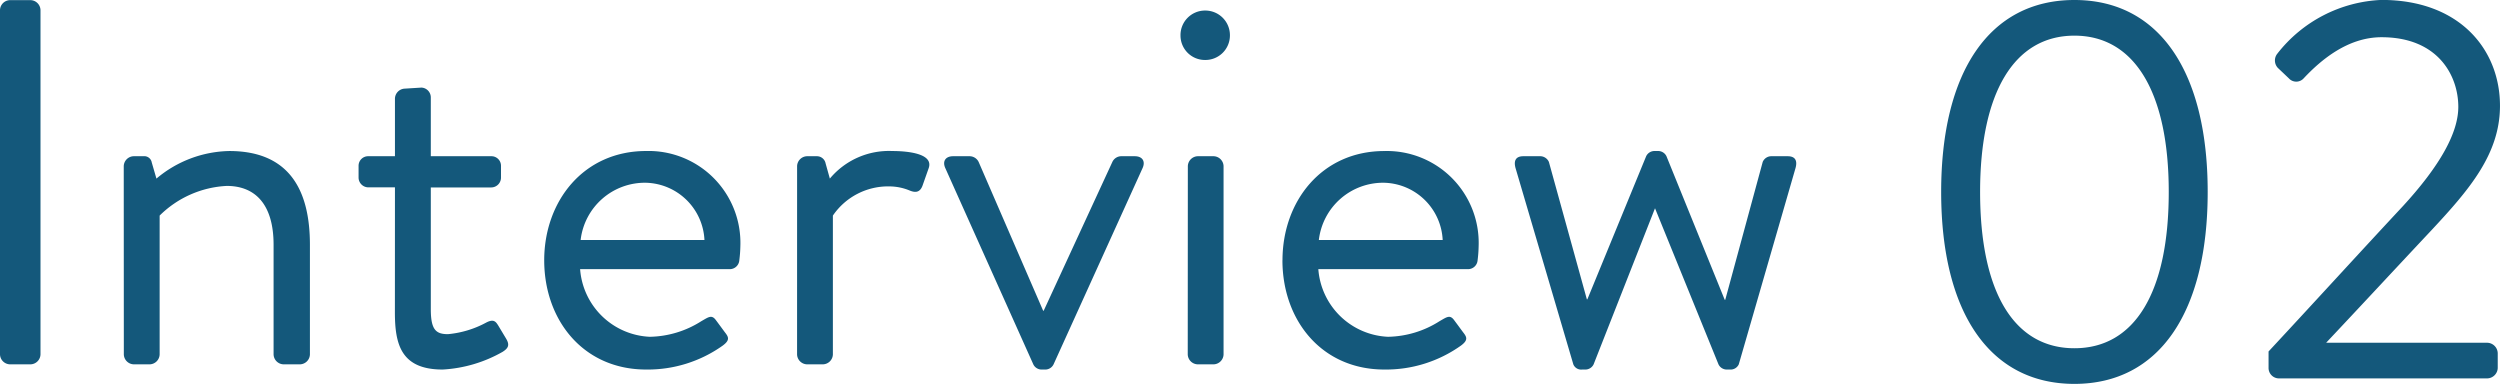
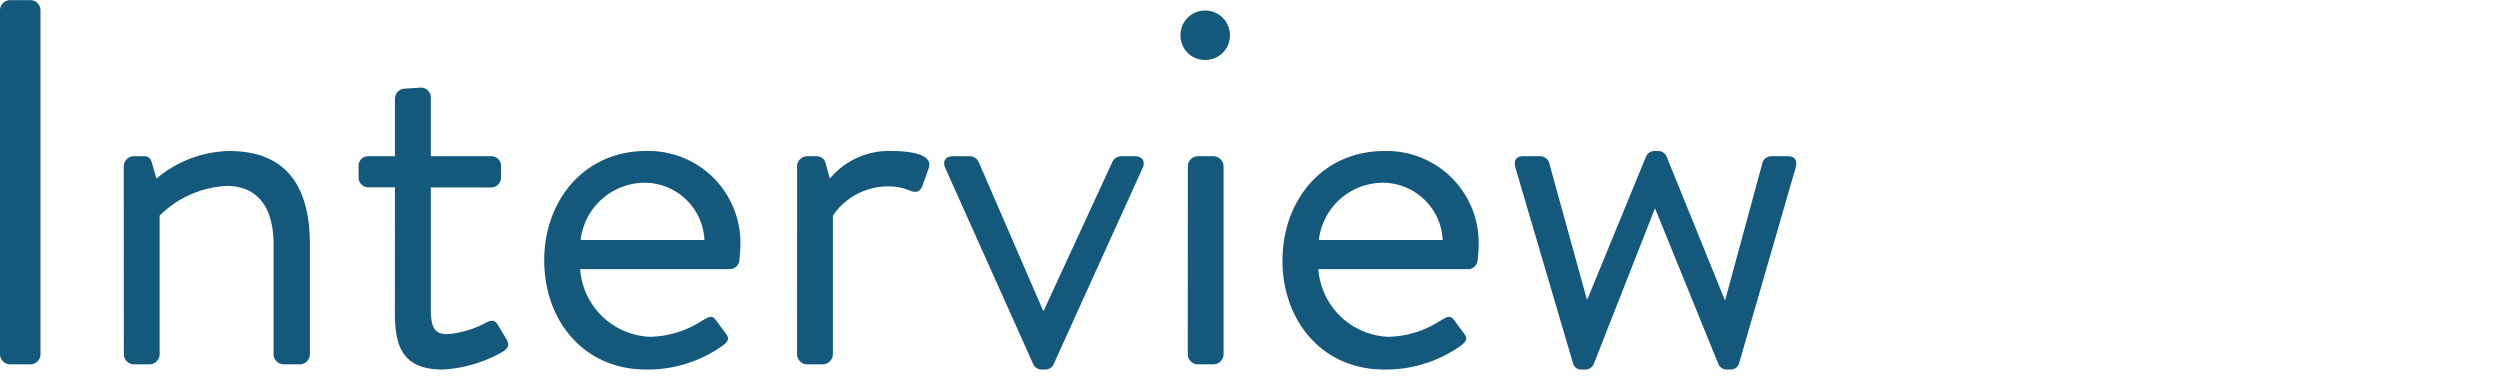
<svg xmlns="http://www.w3.org/2000/svg" width="177.789" height="27.301" viewBox="0 0 177.789 27.301">
  <g id="グループ_3047" data-name="グループ 3047" transform="translate(-1026.433 -629.09)">
    <path id="パス_4573" data-name="パス 4573" d="M-62.567-.7a.728.728,0,0,0,.7.7h1.48a.728.728,0,0,0,.7-.7V-25.2a.728.728,0,0,0-.7-.7h-1.48a.728.728,0,0,0-.7.7Zm8.806,0a.728.728,0,0,0,.7.7h1.147a.728.728,0,0,0,.7-.7v-9.879a7.288,7.288,0,0,1,4.773-2.109c2.072,0,3.33,1.369,3.33,4.181V-.7a.728.728,0,0,0,.7.7h1.184a.728.728,0,0,0,.7-.7V-8.51c0-3.848-1.443-6.66-5.735-6.66a8.257,8.257,0,0,0-5.18,1.961l-.333-1.147a.539.539,0,0,0-.592-.444h-.7a.728.728,0,0,0-.7.7Zm19.277-3c0,2.294.444,4.07,3.4,4.07A9.668,9.668,0,0,0-26.825-.888c.407-.259.518-.481.259-.925l-.555-.925c-.185-.3-.333-.518-.888-.222a7.064,7.064,0,0,1-2.7.814c-.851,0-1.221-.3-1.221-1.776V-12.58h4.292a.7.7,0,0,0,.7-.7V-14.1a.68.68,0,0,0-.7-.7h-4.292v-4.181a.7.7,0,0,0-.666-.7l-1.184.074a.728.728,0,0,0-.7.7V-14.8h-1.887a.68.68,0,0,0-.7.7v.814a.7.7,0,0,0,.7.7h1.887Zm10.619-3.7c0,4.255,2.775,7.77,7.252,7.77a9.2,9.2,0,0,0,5.439-1.7c.555-.407.407-.629.148-.962-.222-.3-.407-.555-.629-.851-.3-.407-.518-.222-1.036.074a7.041,7.041,0,0,1-3.663,1.11,5.2,5.2,0,0,1-4.958-4.81h10.656A.68.68,0,0,0-9.99-7.4a9.072,9.072,0,0,0,.074-1,6.533,6.533,0,0,0-6.7-6.771C-21.09-15.17-23.865-11.581-23.865-7.4Zm2.59-1.443a4.6,4.6,0,0,1,4.662-4.07,4.275,4.275,0,0,1,4.144,4.07ZM-5.883-.7a.728.728,0,0,0,.7.7h1.147a.728.728,0,0,0,.7-.7v-9.879A4.754,4.754,0,0,1,.7-12.654a3.816,3.816,0,0,1,1.443.3c.37.148.7.148.888-.333l.444-1.258C3.848-14.985,2-15.17.888-15.17a5.472,5.472,0,0,0-4.44,1.961l-.3-1.073a.63.63,0,0,0-.629-.518h-.7a.728.728,0,0,0-.7.7Zm16.8.7a.656.656,0,0,0,.629.37h.185A.656.656,0,0,0,12.358,0l6.327-13.949c.222-.481,0-.851-.555-.851h-.962a.705.705,0,0,0-.629.407L11.655-3.811h-.037L7.03-14.393a.72.72,0,0,0-.666-.407H5.217c-.555,0-.777.37-.555.851Zm12.21-21.645A1.745,1.745,0,0,0,24.9-23.384a1.753,1.753,0,0,0-1.776-1.776,1.745,1.745,0,0,0-1.739,1.776A1.737,1.737,0,0,0,23.125-21.645ZM21.9-.7a.728.728,0,0,0,.7.7h1.147a.728.728,0,0,0,.7-.7V-14.1a.728.728,0,0,0-.7-.7H22.607a.728.728,0,0,0-.7.7Zm6.734-6.7c0,4.255,2.775,7.77,7.252,7.77a9.2,9.2,0,0,0,5.439-1.7c.555-.407.407-.629.148-.962-.222-.3-.407-.555-.629-.851-.3-.407-.518-.222-1.036.074a7.041,7.041,0,0,1-3.663,1.11,5.2,5.2,0,0,1-4.958-4.81H41.847a.68.68,0,0,0,.666-.629,9.072,9.072,0,0,0,.074-1,6.533,6.533,0,0,0-6.7-6.771C31.413-15.17,28.638-11.581,28.638-7.4Zm2.59-1.443a4.6,4.6,0,0,1,4.662-4.07,4.275,4.275,0,0,1,4.144,4.07ZM49.321,0a.6.6,0,0,0,.629.37h.185A.656.656,0,0,0,50.764,0L55.13-11.1,59.644,0a.656.656,0,0,0,.629.37h.185A.638.638,0,0,0,61.087,0L65.12-13.949c.148-.518,0-.851-.555-.851H63.418a.665.665,0,0,0-.629.407L60.125-4.588h-.037L55.944-14.8a.656.656,0,0,0-.629-.37H55.13a.656.656,0,0,0-.629.37L50.32-4.625h-.037l-2.7-9.768a.681.681,0,0,0-.666-.407H45.769c-.555,0-.7.333-.555.851Z" transform="translate(1089 655)" fill="#14587b" />
-     <path id="パス_4574" data-name="パス 4574" d="M-10.043.39C-4,.39-.566-4.719-.566-13.26S-4-26.91-10.043-26.91-19.52-21.8-19.52-13.26-16.088.39-10.043.39Zm0-2.535c-4.29,0-6.708-3.978-6.708-11.115,0-7.059,2.418-11.115,6.708-11.115s6.708,4.056,6.708,11.115C-3.334-6.123-5.753-2.145-10.043-2.145ZM3.763-.741A.74.74,0,0,0,4.5,0h14.82a.767.767,0,0,0,.741-.741V-1.794a.767.767,0,0,0-.741-.741H7.858c2.5-2.652,4.992-5.343,7.488-8,2.691-2.886,4.875-5.421,4.875-8.853,0-3.978-2.847-7.527-8.424-7.527a9.913,9.913,0,0,0-7.41,3.822.771.771,0,0,0,.039,1.014l.78.741a.709.709,0,0,0,1.053,0c1.209-1.287,3.12-2.925,5.538-2.925,4.017,0,5.46,2.73,5.46,4.953,0,1.833-1.287,4.173-3.939,7.059-3.2,3.432-6.357,6.9-9.555,10.335Z" transform="translate(1184 656)" fill="#14587b" />
  </g>
</svg>